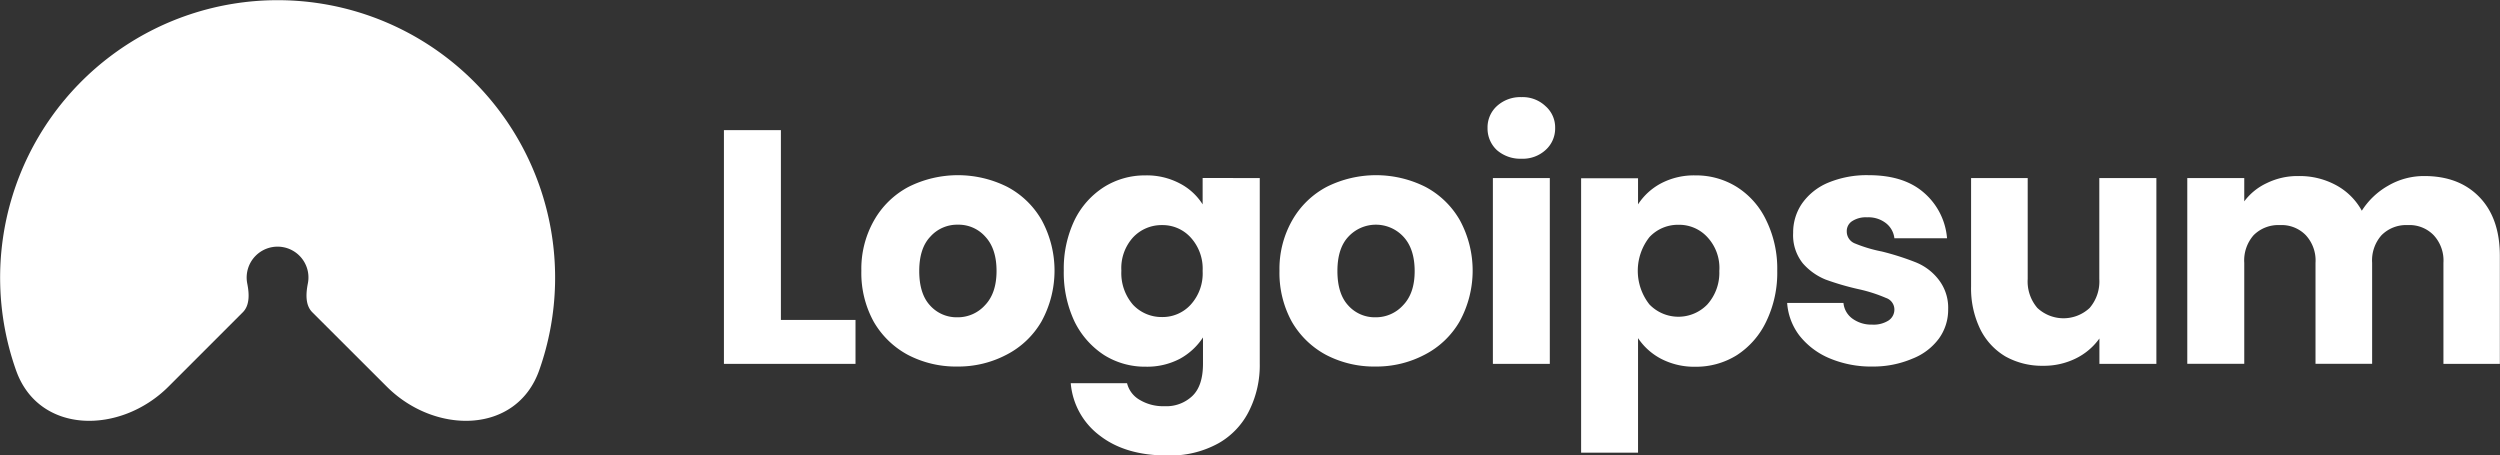
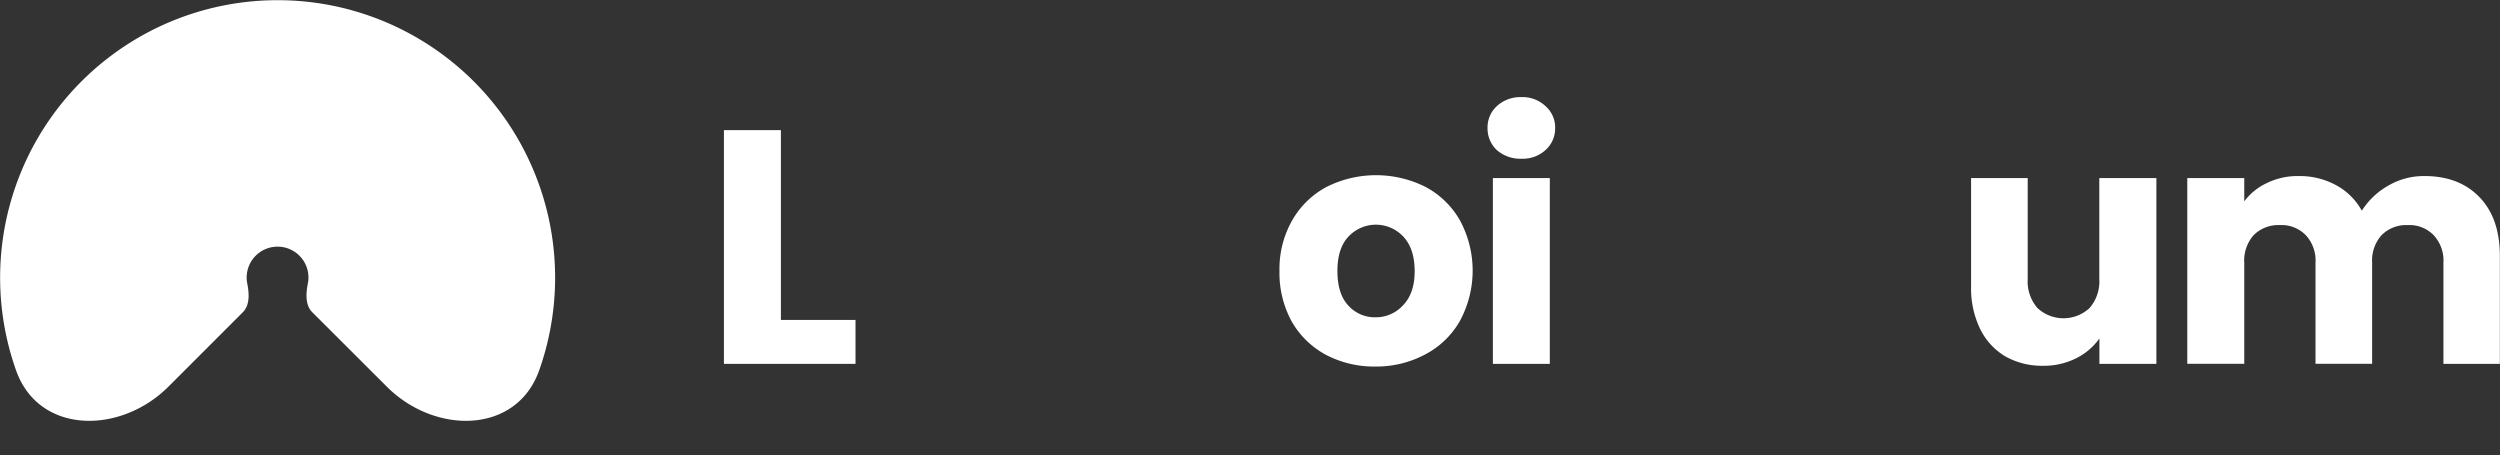
<svg xmlns="http://www.w3.org/2000/svg" id="Layer_1" data-name="Layer 1" viewBox="0 0 491.9 89.62">
  <rect x="0" y="0" width="491.9" height="89.62" fill="#333333" stroke="none" />
  <title>light-6</title>
  <path d="M37.29,181.34c-9.48,9.48-25.53,9.44-30-3.19a54.6,54.6,0,1,1,102.93,0c-4.49,12.63-20.54,12.67-30,3.19L65.57,166.71c-1.4-1.4-1.25-3.7-.87-5.64a6,6,0,0,0-.34-3.51,6.08,6.08,0,0,0-11.58,3.51c.39,1.94.53,4.24-.86,5.64Z" transform="translate(-4.13 -105.28)" style="fill:#fff" />
  <path d="M157.78,168.23h14.68v8.65H146.57v-46h11.21Z" transform="translate(-4.13 -105.28)" style="fill:#fff" />
-   <path d="M192.48,177.4a20.39,20.39,0,0,1-9.7-2.29,17.07,17.07,0,0,1-6.75-6.55,19.86,19.86,0,0,1-2.42-10,19.26,19.26,0,0,1,2.49-9.9,16.88,16.88,0,0,1,6.81-6.62,21.69,21.69,0,0,1,19.4,0,16.84,16.84,0,0,1,6.82,6.62,20.79,20.79,0,0,1-.07,19.86,16.83,16.83,0,0,1-6.88,6.55A20.37,20.37,0,0,1,192.48,177.4Zm0-9.69a7.2,7.2,0,0,0,5.44-2.36q2.29-2.37,2.29-6.75T198,151.85a7,7,0,0,0-5.38-2.36,7.06,7.06,0,0,0-5.44,2.36Q185,154.14,185,158.6t2.1,6.75A7,7,0,0,0,192.48,167.71Z" transform="translate(-4.13 -105.28)" style="fill:#fff" />
-   <path d="M229.49,139.79a13.85,13.85,0,0,1,6.75,1.57,11.62,11.62,0,0,1,4.52,4.13v-5.18H252v36.5a20,20,0,0,1-2,9.11,14.93,14.93,0,0,1-6.09,6.56,19.59,19.59,0,0,1-10.16,2.42c-5.41,0-9.81-1.29-13.17-3.87a14.36,14.36,0,0,1-5.77-10.35h11.08a5.2,5.2,0,0,0,2.49,3.28,8.9,8.9,0,0,0,4.85,1.24,7.41,7.41,0,0,0,5.5-2q2.1-2,2.1-6.36v-5.17a12.7,12.7,0,0,1-4.52,4.19,13.85,13.85,0,0,1-6.75,1.57,15.1,15.1,0,0,1-8.19-2.29,16.53,16.53,0,0,1-5.83-6.62,22.51,22.51,0,0,1-2.1-10,22.08,22.08,0,0,1,2.1-9.89,16.09,16.09,0,0,1,5.83-6.56A15.1,15.1,0,0,1,229.49,139.79Zm11.27,18.81A9.1,9.1,0,0,0,238.4,152a7.45,7.45,0,0,0-5.63-2.43,7.68,7.68,0,0,0-5.71,2.43,9,9,0,0,0-2.29,6.55,9.48,9.48,0,0,0,2.29,6.69,7.71,7.71,0,0,0,5.71,2.42,7.47,7.47,0,0,0,5.63-2.42A9.12,9.12,0,0,0,240.76,158.6Z" transform="translate(-4.13 -105.28)" style="fill:#fff" />
  <path d="M274.75,177.4a20.39,20.39,0,0,1-9.7-2.29,17.07,17.07,0,0,1-6.75-6.55,19.86,19.86,0,0,1-2.42-10,19.26,19.26,0,0,1,2.49-9.9,16.88,16.88,0,0,1,6.81-6.62,21.69,21.69,0,0,1,19.4,0,16.9,16.9,0,0,1,6.82,6.62,20.79,20.79,0,0,1-.07,19.86,16.83,16.83,0,0,1-6.88,6.55A20.37,20.37,0,0,1,274.75,177.4Zm0-9.69a7.22,7.22,0,0,0,5.44-2.36q2.3-2.37,2.29-6.75t-2.22-6.75a7.38,7.38,0,0,0-10.82,0q-2.16,2.29-2.16,6.75t2.1,6.75A7,7,0,0,0,274.75,167.71Z" transform="translate(-4.13 -105.28)" style="fill:#fff" />
  <path d="M303.5,136.51a7,7,0,0,1-4.85-1.7,5.79,5.79,0,0,1-1.83-4.33,5.66,5.66,0,0,1,1.83-4.32,6.83,6.83,0,0,1,4.85-1.77,6.52,6.52,0,0,1,4.72,1.77,5.55,5.55,0,0,1,1.9,4.32,5.67,5.67,0,0,1-1.9,4.33A6.64,6.64,0,0,1,303.5,136.51Zm5.57,3.8v36.57h-11.2V140.31Z" transform="translate(-4.13 -105.28)" style="fill:#fff" />
-   <path d="M326.43,145.49a12.21,12.21,0,0,1,4.52-4.13,13.91,13.91,0,0,1,6.75-1.57,15.1,15.1,0,0,1,8.19,2.29,15.69,15.69,0,0,1,5.77,6.56,21.57,21.57,0,0,1,2.16,9.89,22,22,0,0,1-2.16,10,16.11,16.11,0,0,1-5.77,6.62,15.1,15.1,0,0,1-8.19,2.29,14.13,14.13,0,0,1-6.75-1.57,12.38,12.38,0,0,1-4.52-4.06v22.54h-11.2v-54h11.2Zm16,13a8.87,8.87,0,0,0-2.36-6.55,7.52,7.52,0,0,0-5.7-2.43,7.65,7.65,0,0,0-5.7,2.43,10.71,10.71,0,0,0,0,13.24,7.92,7.92,0,0,0,11.4,0A9.34,9.34,0,0,0,342.42,158.53Z" transform="translate(-4.13 -105.28)" style="fill:#fff" />
-   <path d="M372.61,177.4a21.06,21.06,0,0,1-8.52-1.63,14.81,14.81,0,0,1-5.9-4.46,11.93,11.93,0,0,1-2.42-6.42h11.08a4.29,4.29,0,0,0,1.76,3.08,6.31,6.31,0,0,0,3.87,1.18,5.47,5.47,0,0,0,3.21-.79,2.57,2.57,0,0,0,1.18-2.16,2.4,2.4,0,0,0-1.64-2.29,29.55,29.55,0,0,0-5.31-1.71,53,53,0,0,1-6.55-1.9,11.87,11.87,0,0,1-4.52-3.21,8.86,8.86,0,0,1-1.9-6,10.07,10.07,0,0,1,1.7-5.7,11.85,11.85,0,0,1,5.11-4.13,19.75,19.75,0,0,1,8.06-1.51q6.89,0,10.82,3.41a13.24,13.24,0,0,1,4.59,9H376.87a4.38,4.38,0,0,0-1.7-3,5.62,5.62,0,0,0-3.67-1.12,4.94,4.94,0,0,0-3,.79,2.32,2.32,0,0,0-1,2,2.51,2.51,0,0,0,1.63,2.36,27.73,27.73,0,0,0,5.25,1.57,52.45,52.45,0,0,1,6.61,2.1,10.71,10.71,0,0,1,4.46,3.28,9,9,0,0,1,2,6,9.65,9.65,0,0,1-1.83,5.77,11.78,11.78,0,0,1-5.18,3.93A19.6,19.6,0,0,1,372.61,177.4Z" transform="translate(-4.13 -105.28)" style="fill:#fff" />
  <path d="M428.42,140.31v36.57H417.21v-5a12.42,12.42,0,0,1-4.65,3.93,14.15,14.15,0,0,1-6.42,1.44,14.7,14.7,0,0,1-7.41-1.83,12.82,12.82,0,0,1-5-5.44,18.38,18.38,0,0,1-1.77-8.32V140.31h11.14v19.86a8,8,0,0,0,1.9,5.7,7.53,7.53,0,0,0,10.29,0,8,8,0,0,0,1.9-5.7V140.31Z" transform="translate(-4.13 -105.28)" style="fill:#fff" />
  <path d="M481.16,139.92q6.81,0,10.81,4.13T496,155.52v21.36H484.9V157a7.33,7.33,0,0,0-1.91-5.43,6.6,6.6,0,0,0-5.11-2,6.81,6.81,0,0,0-5.17,2,7.47,7.47,0,0,0-1.84,5.43v19.86H459.73V157a7.33,7.33,0,0,0-1.9-5.43,6.62,6.62,0,0,0-5.11-2,6.85,6.85,0,0,0-5.18,2,7.51,7.51,0,0,0-1.83,5.43v19.86H434.5V140.31h11.21v4.59a11.63,11.63,0,0,1,4.45-3.6,13.72,13.72,0,0,1,6.23-1.38,15,15,0,0,1,7.34,1.77,12.61,12.61,0,0,1,5.11,5.05,14.75,14.75,0,0,1,5.18-4.92A13.93,13.93,0,0,1,481.16,139.92Z" transform="translate(-4.13 -105.28)" style="fill:#fff" />
</svg>